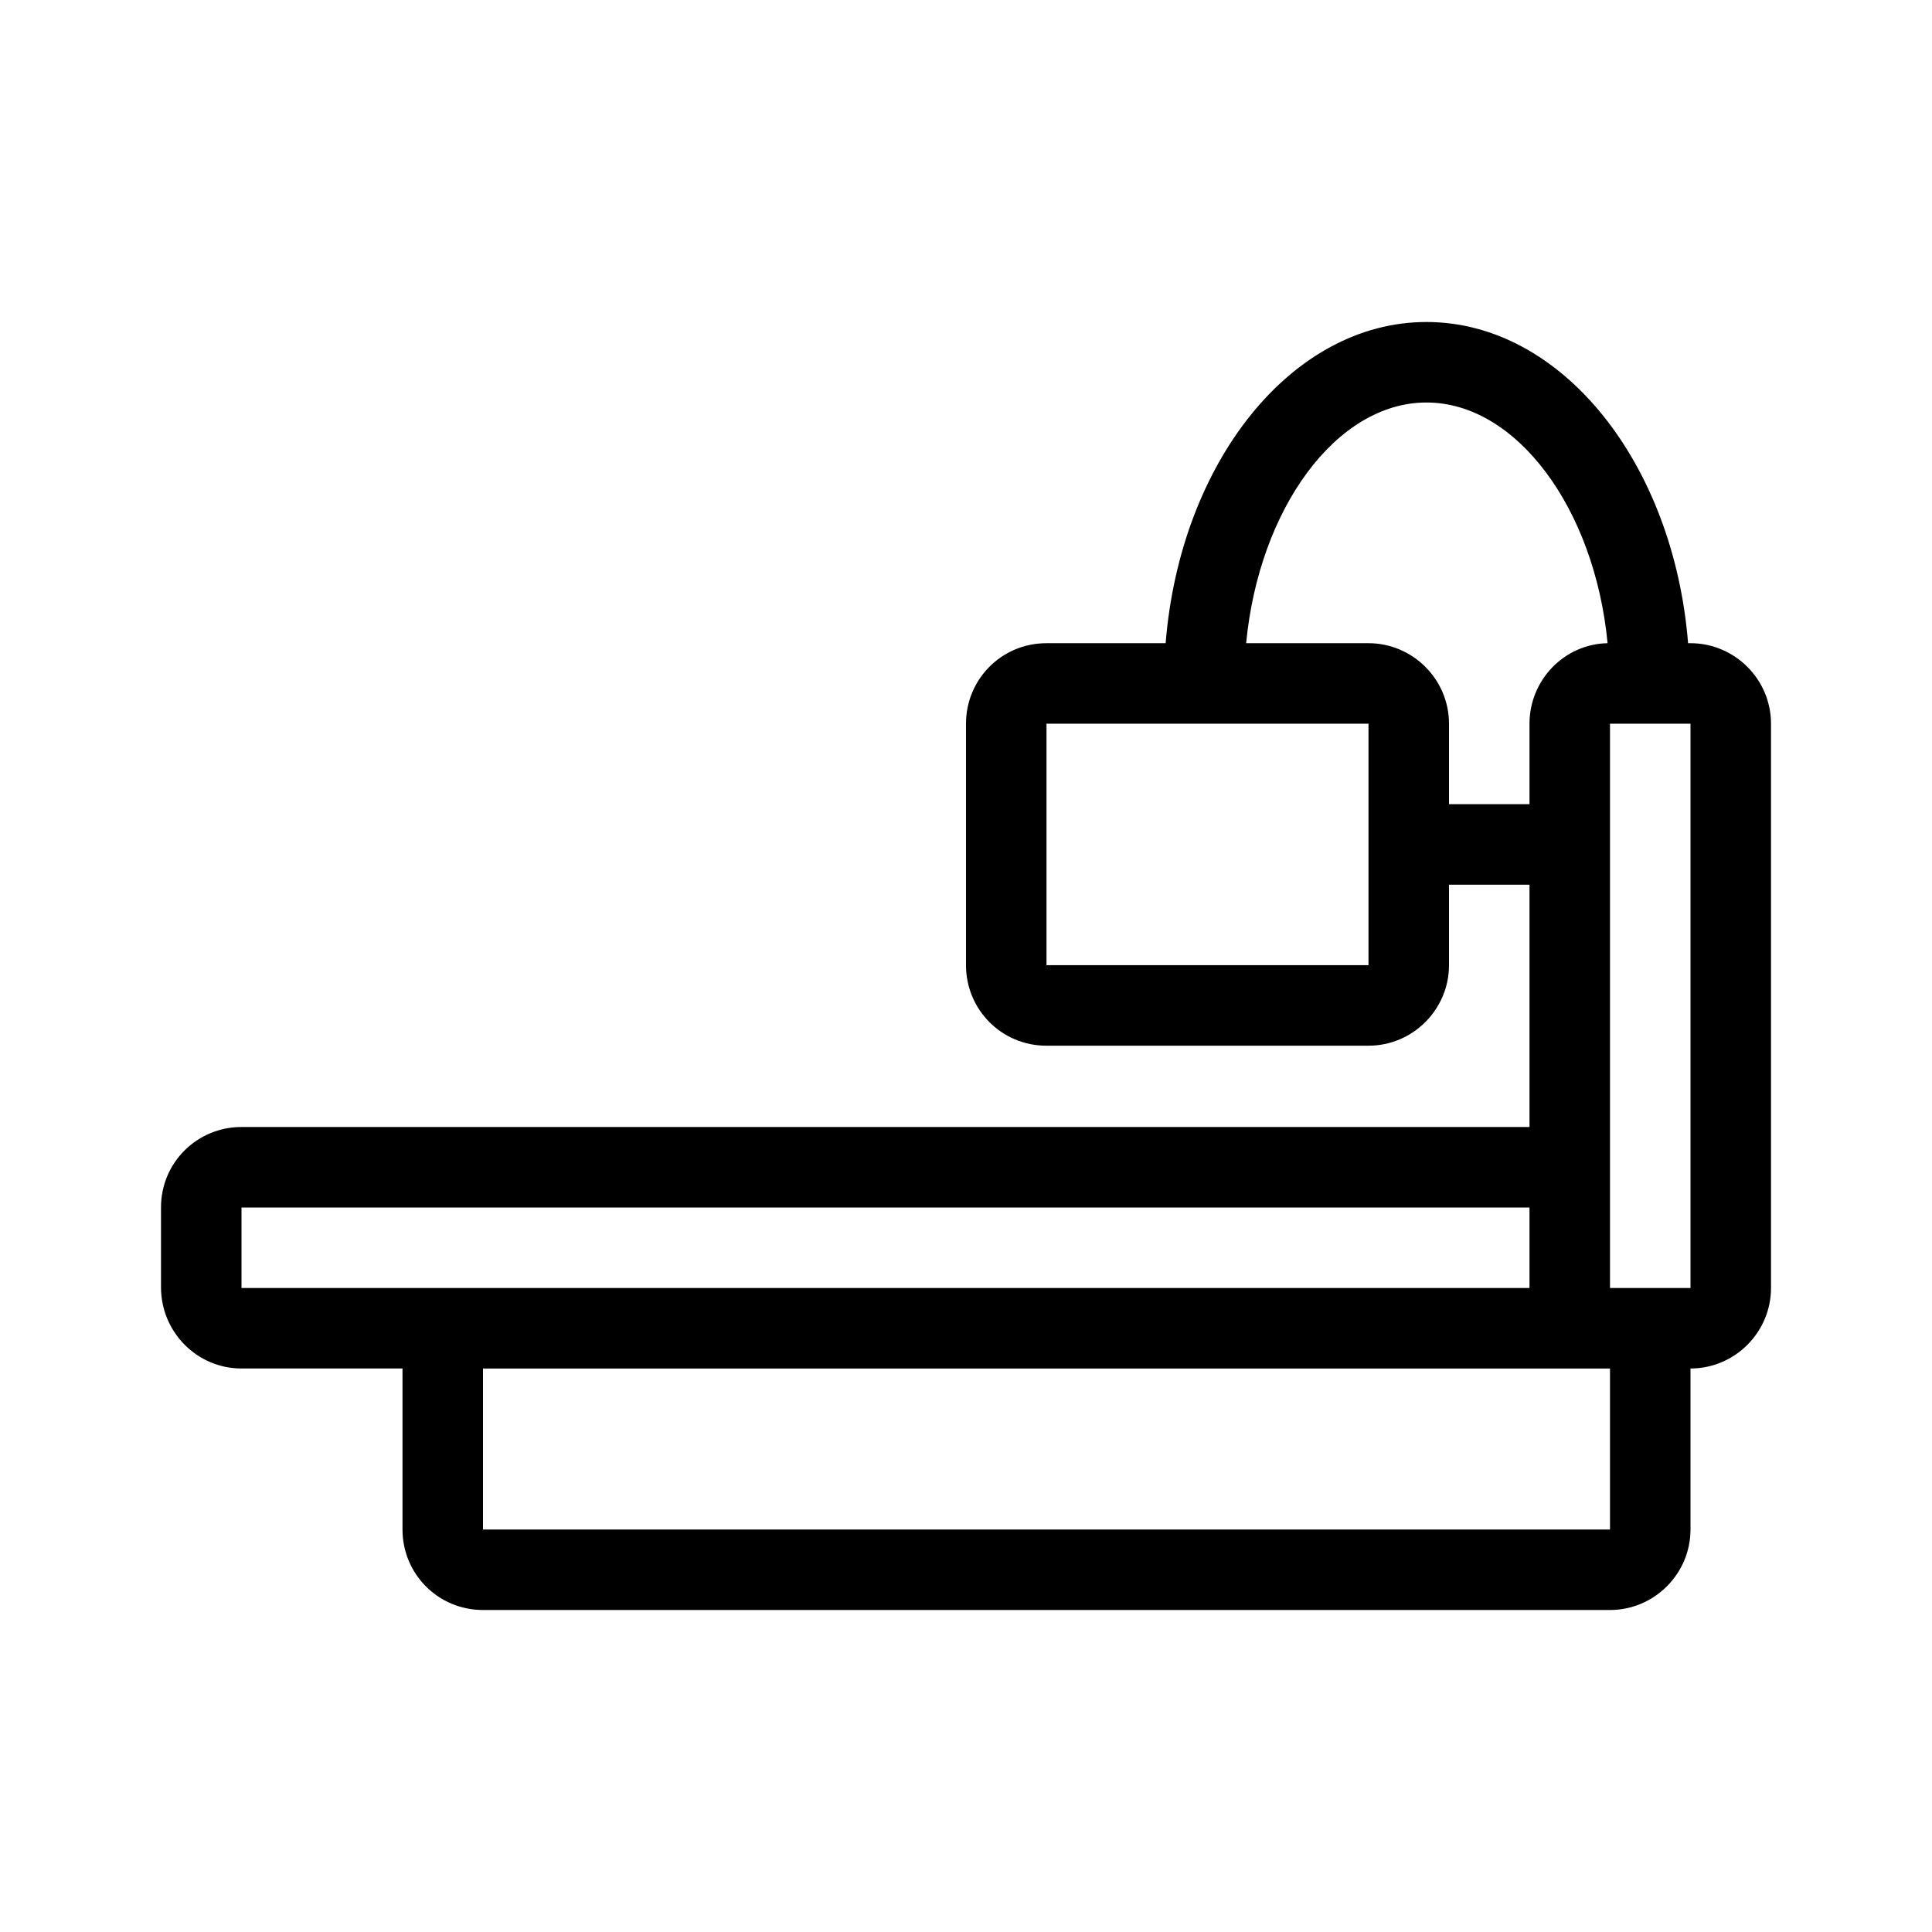
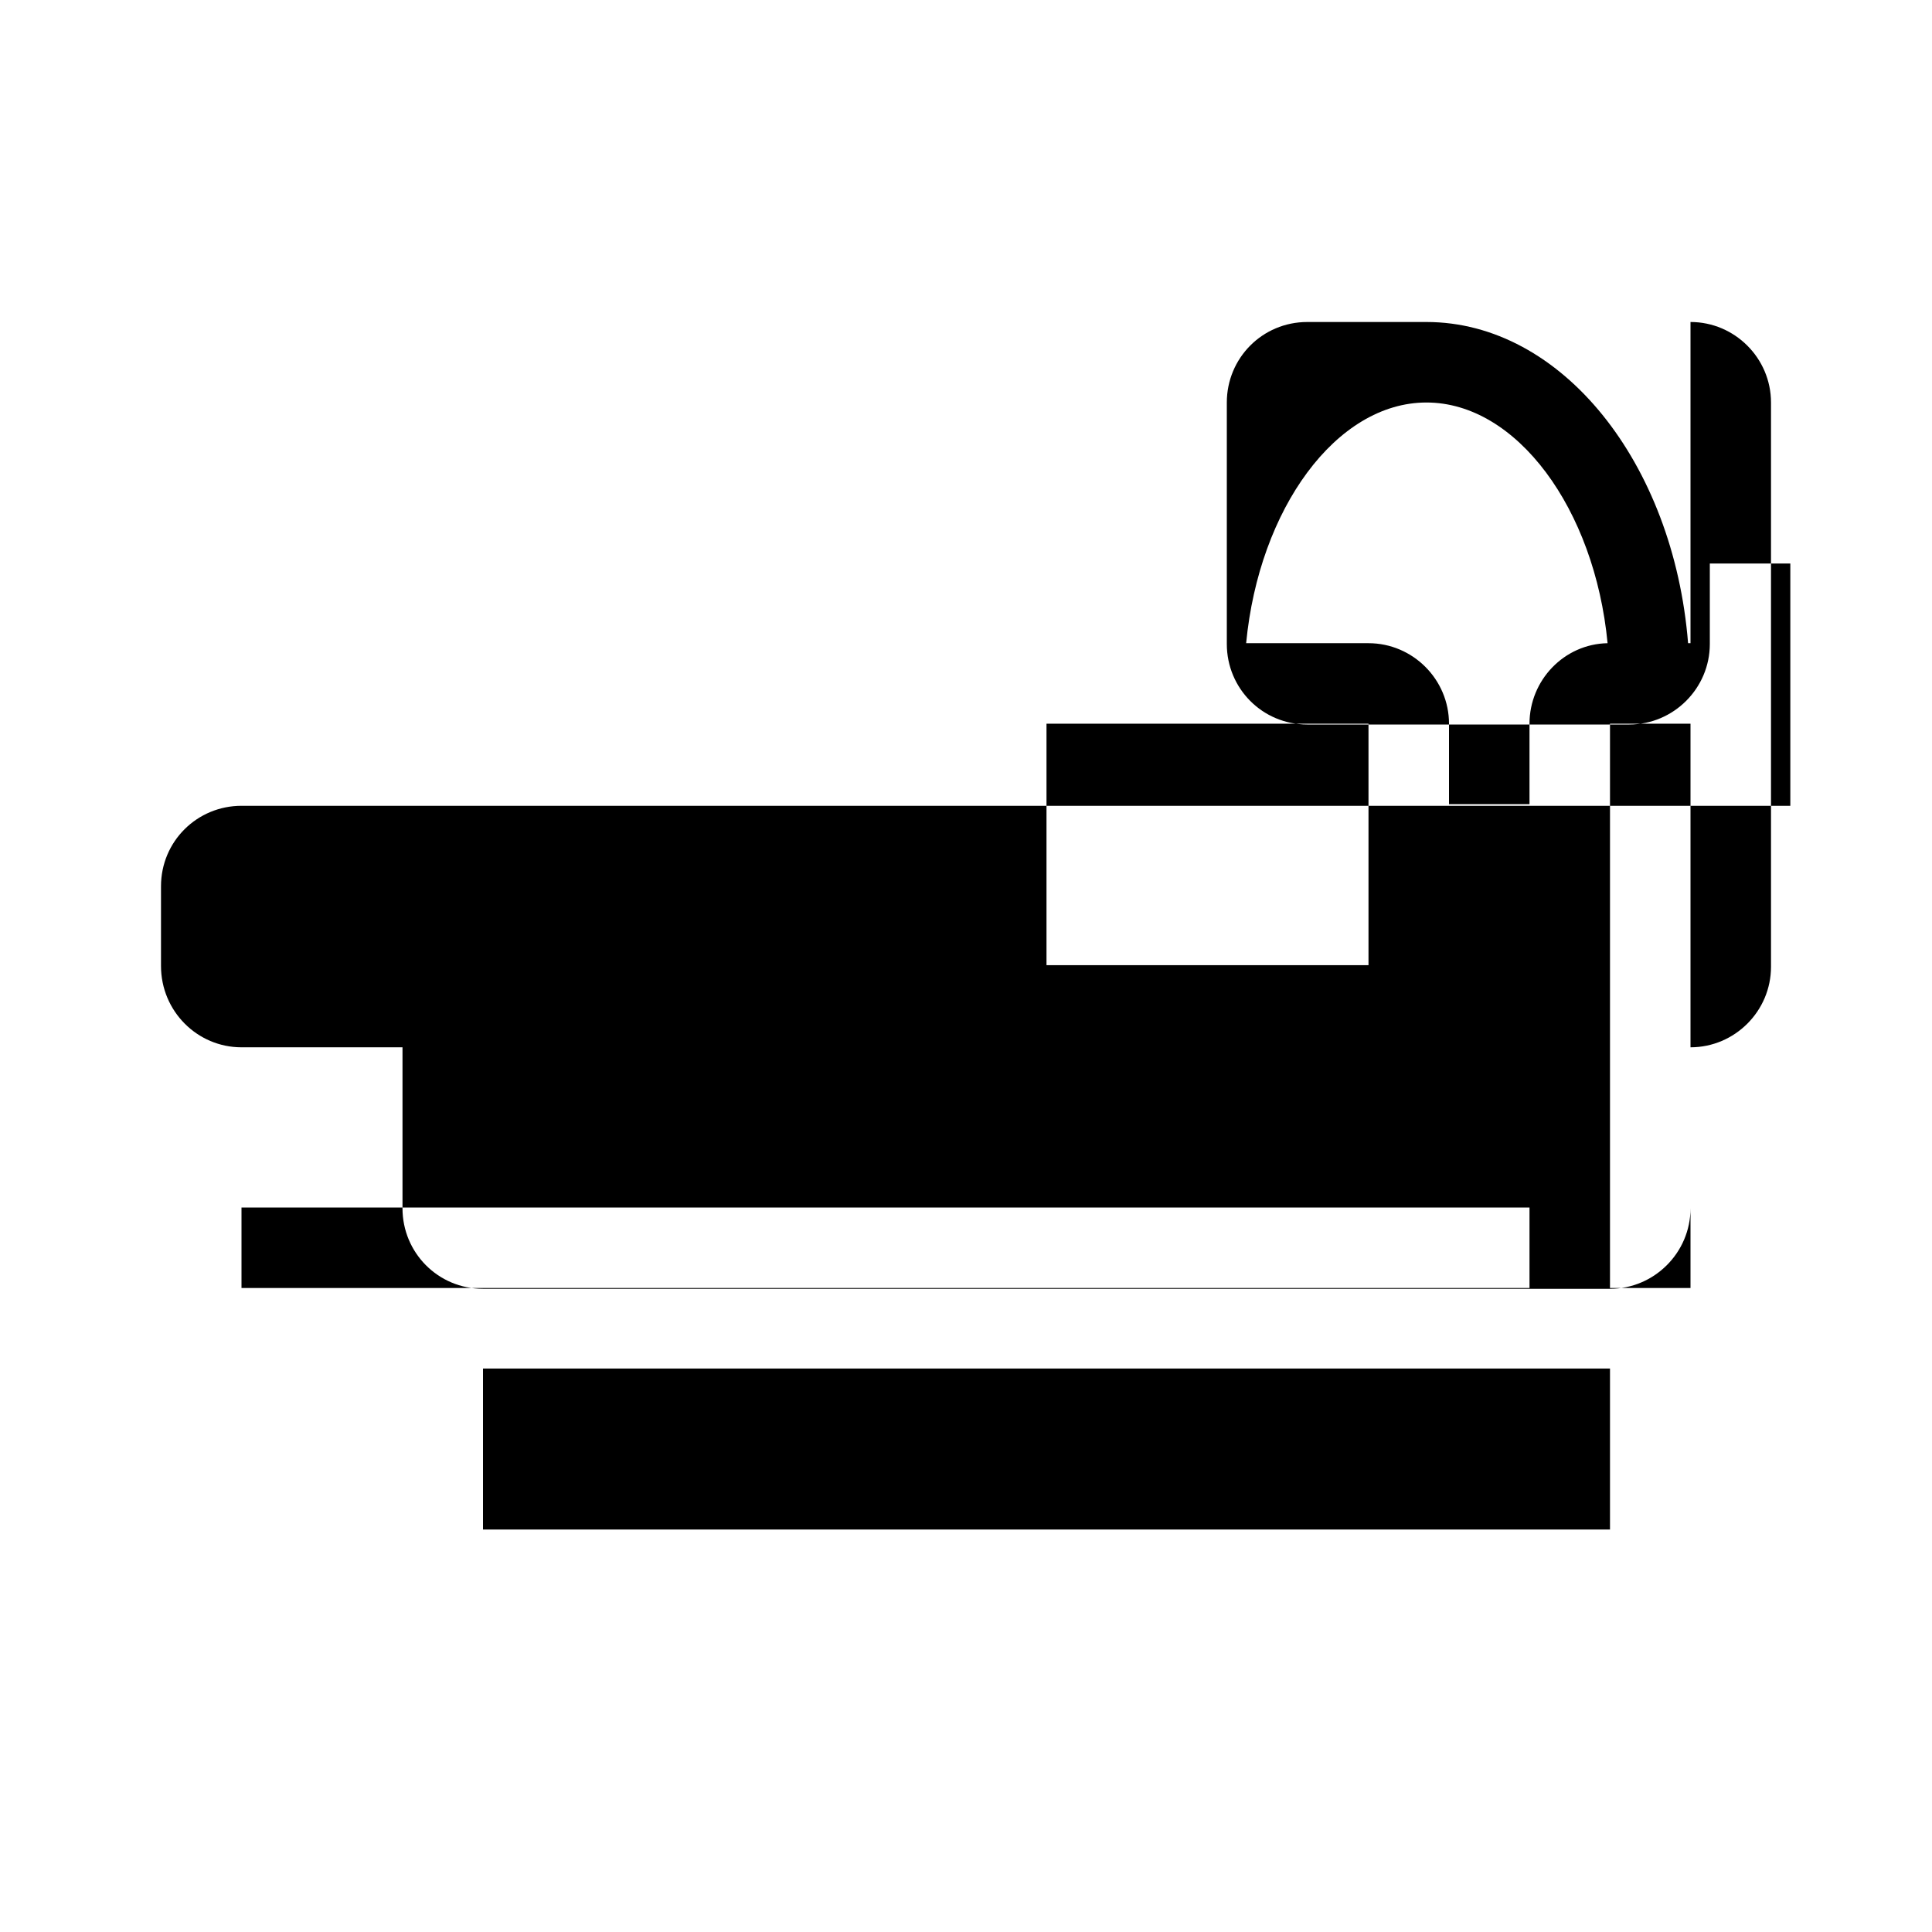
<svg xmlns="http://www.w3.org/2000/svg" viewBox="0 0 24 24">
-   <path d="M21,7.99h-.03c-.18-2.24-1.57-3.99-3.25-3.99s-3.06,1.75-3.24,3.99h-1.48c-.56,0-1,.45-1,1v3c0,.55,.44,1,1,1h4c.55,0,1-.45,1-1v-1h1v3.01H3c-.55,0-1,.44-1,1v.99c0,.56,.45,1.01,1,1.01h2v2c0,.55,.44,1,1,1h14c.55,0,1-.45,1-1v-2c.55,0,1-.45,1-1v-7.01c0-.55-.45-1-1-1Zm-4,4h-4v-3h4v3Zm1-2v-1c0-.55-.45-1-1-1h-1.52c.16-1.67,1.12-2.99,2.24-2.99s2.09,1.32,2.25,2.99c-.54,.01-.97,.46-.97,1v1h-1ZM3,16v-1H19v1H3Zm17,3H6v-2h14v2Zm1-3h-1v-7.01h1v7.01Z" />
+   <path d="M21,7.99h-.03c-.18-2.24-1.57-3.99-3.25-3.99h-1.48c-.56,0-1,.45-1,1v3c0,.55,.44,1,1,1h4c.55,0,1-.45,1-1v-1h1v3.01H3c-.55,0-1,.44-1,1v.99c0,.56,.45,1.01,1,1.01h2v2c0,.55,.44,1,1,1h14c.55,0,1-.45,1-1v-2c.55,0,1-.45,1-1v-7.01c0-.55-.45-1-1-1Zm-4,4h-4v-3h4v3Zm1-2v-1c0-.55-.45-1-1-1h-1.52c.16-1.67,1.12-2.99,2.24-2.99s2.09,1.32,2.25,2.99c-.54,.01-.97,.46-.97,1v1h-1ZM3,16v-1H19v1H3Zm17,3H6v-2h14v2Zm1-3h-1v-7.01h1v7.01Z" />
</svg>